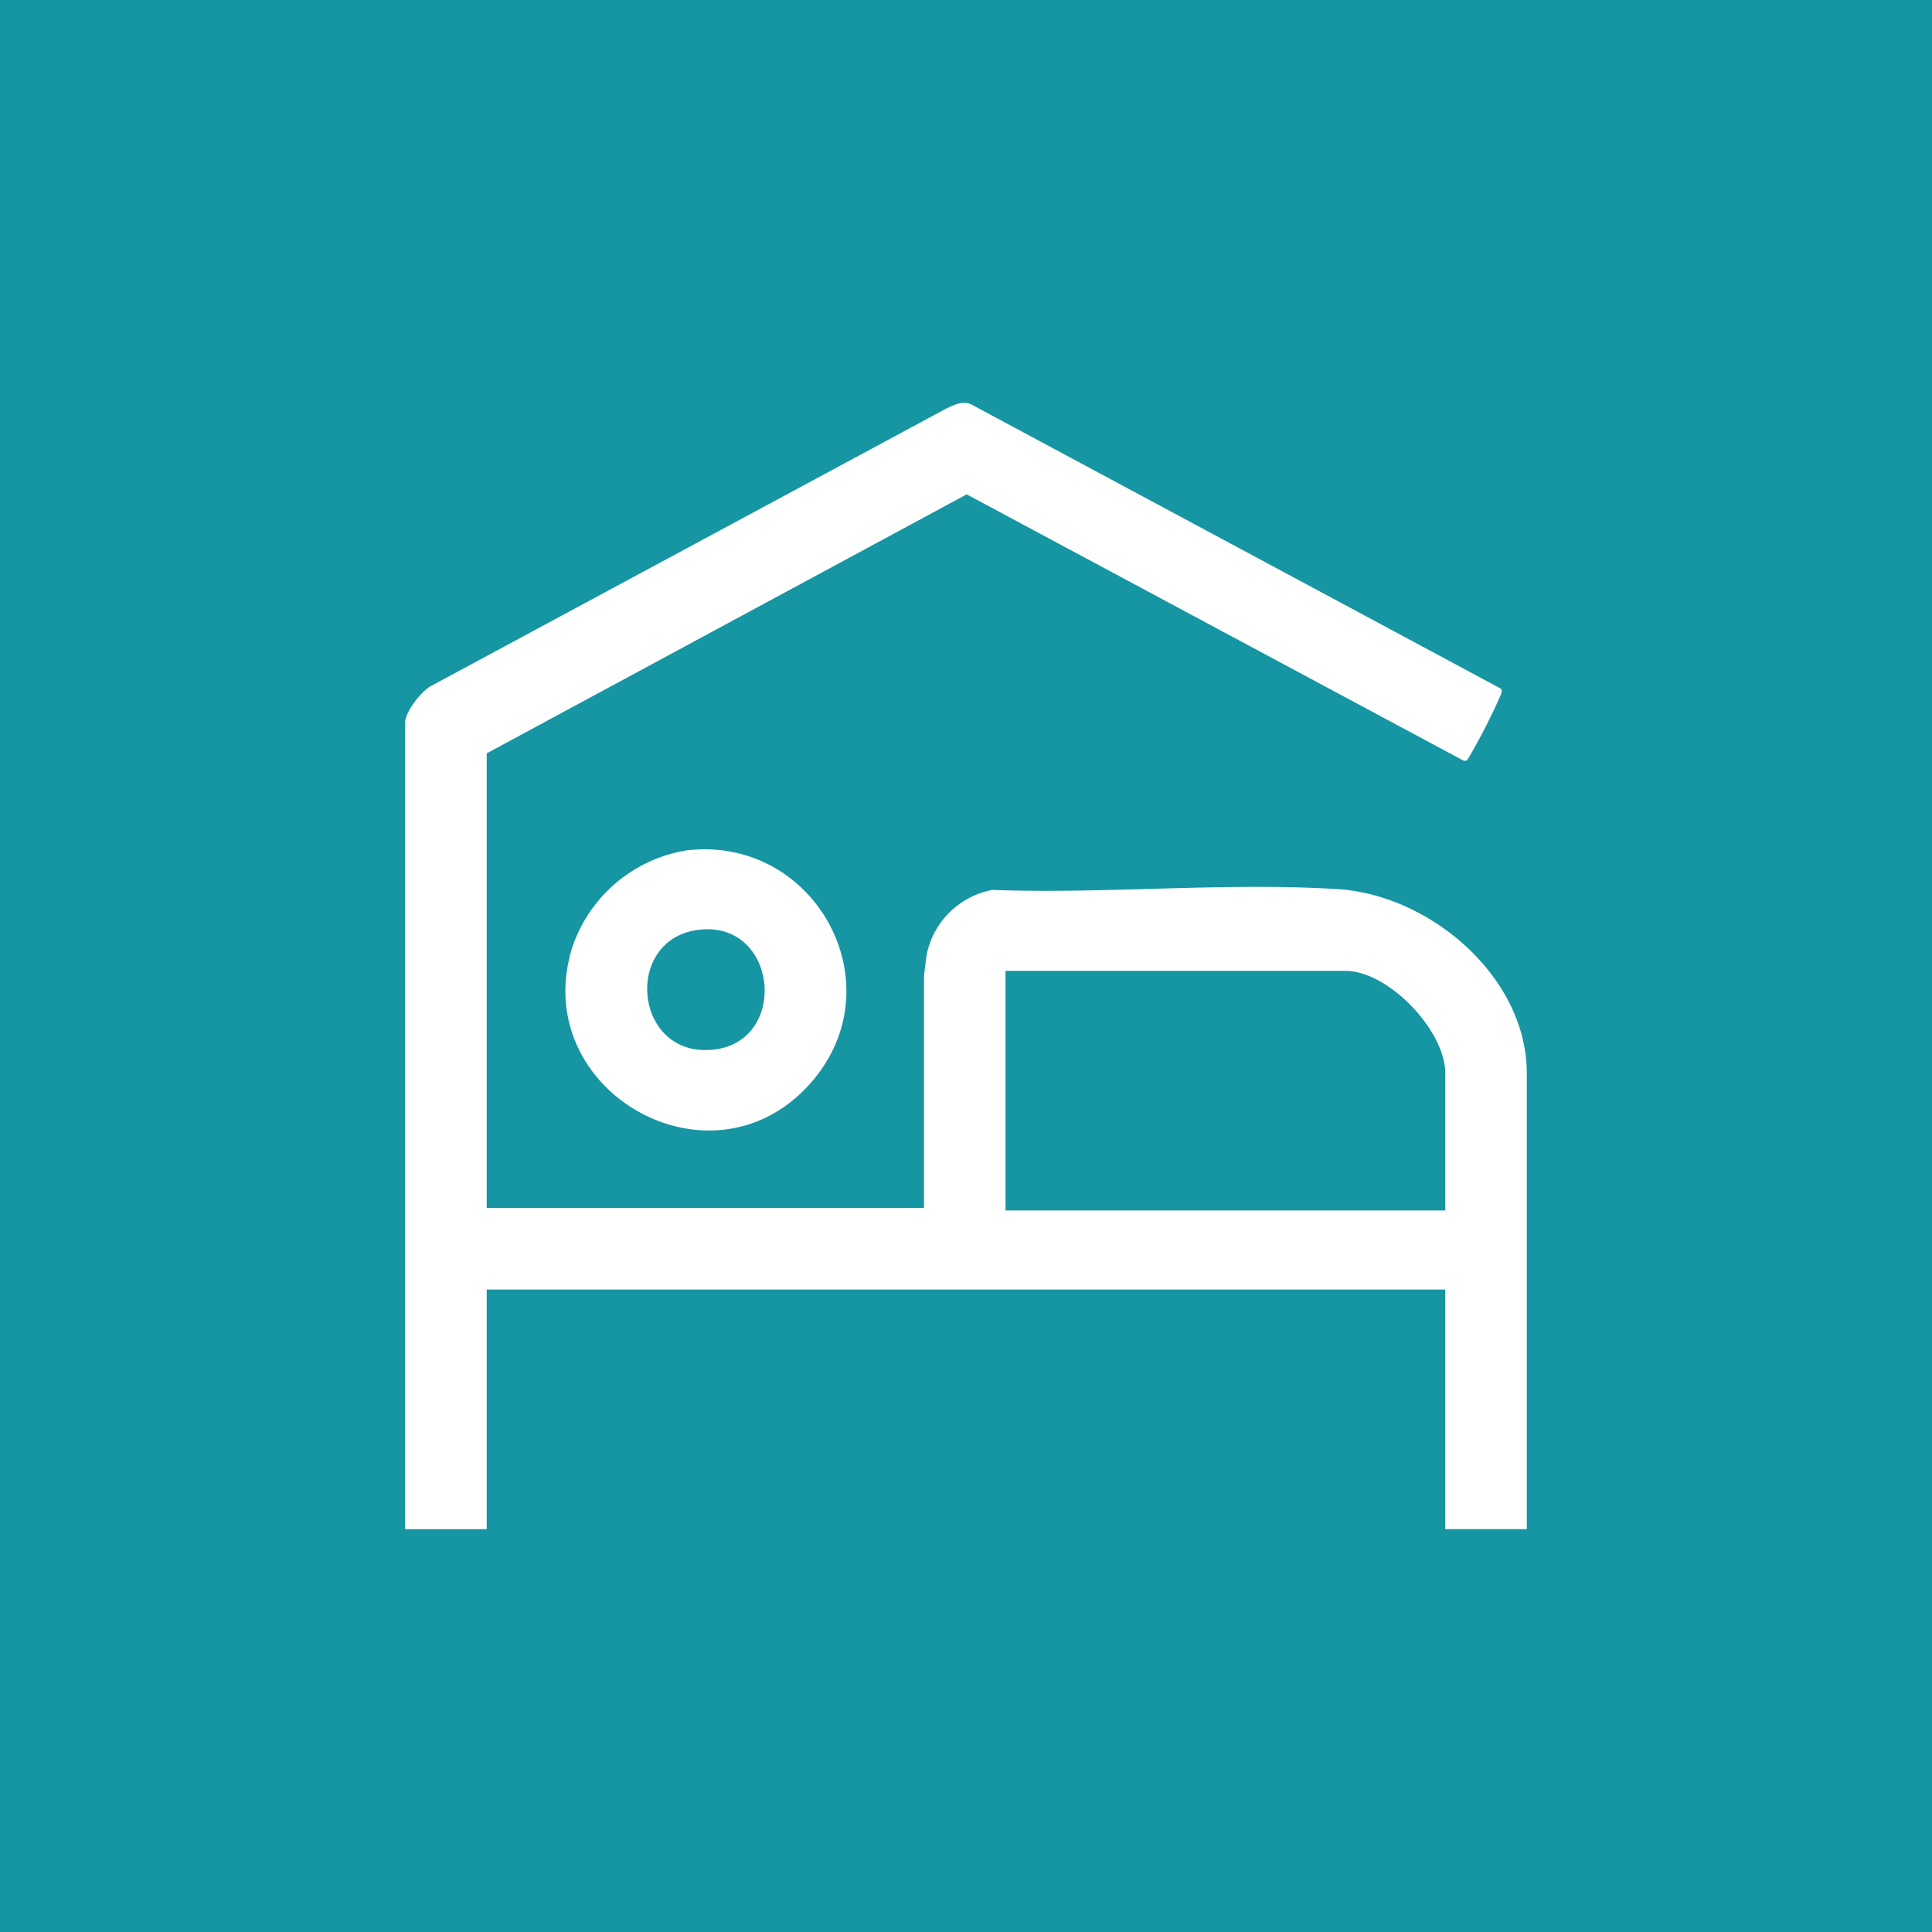
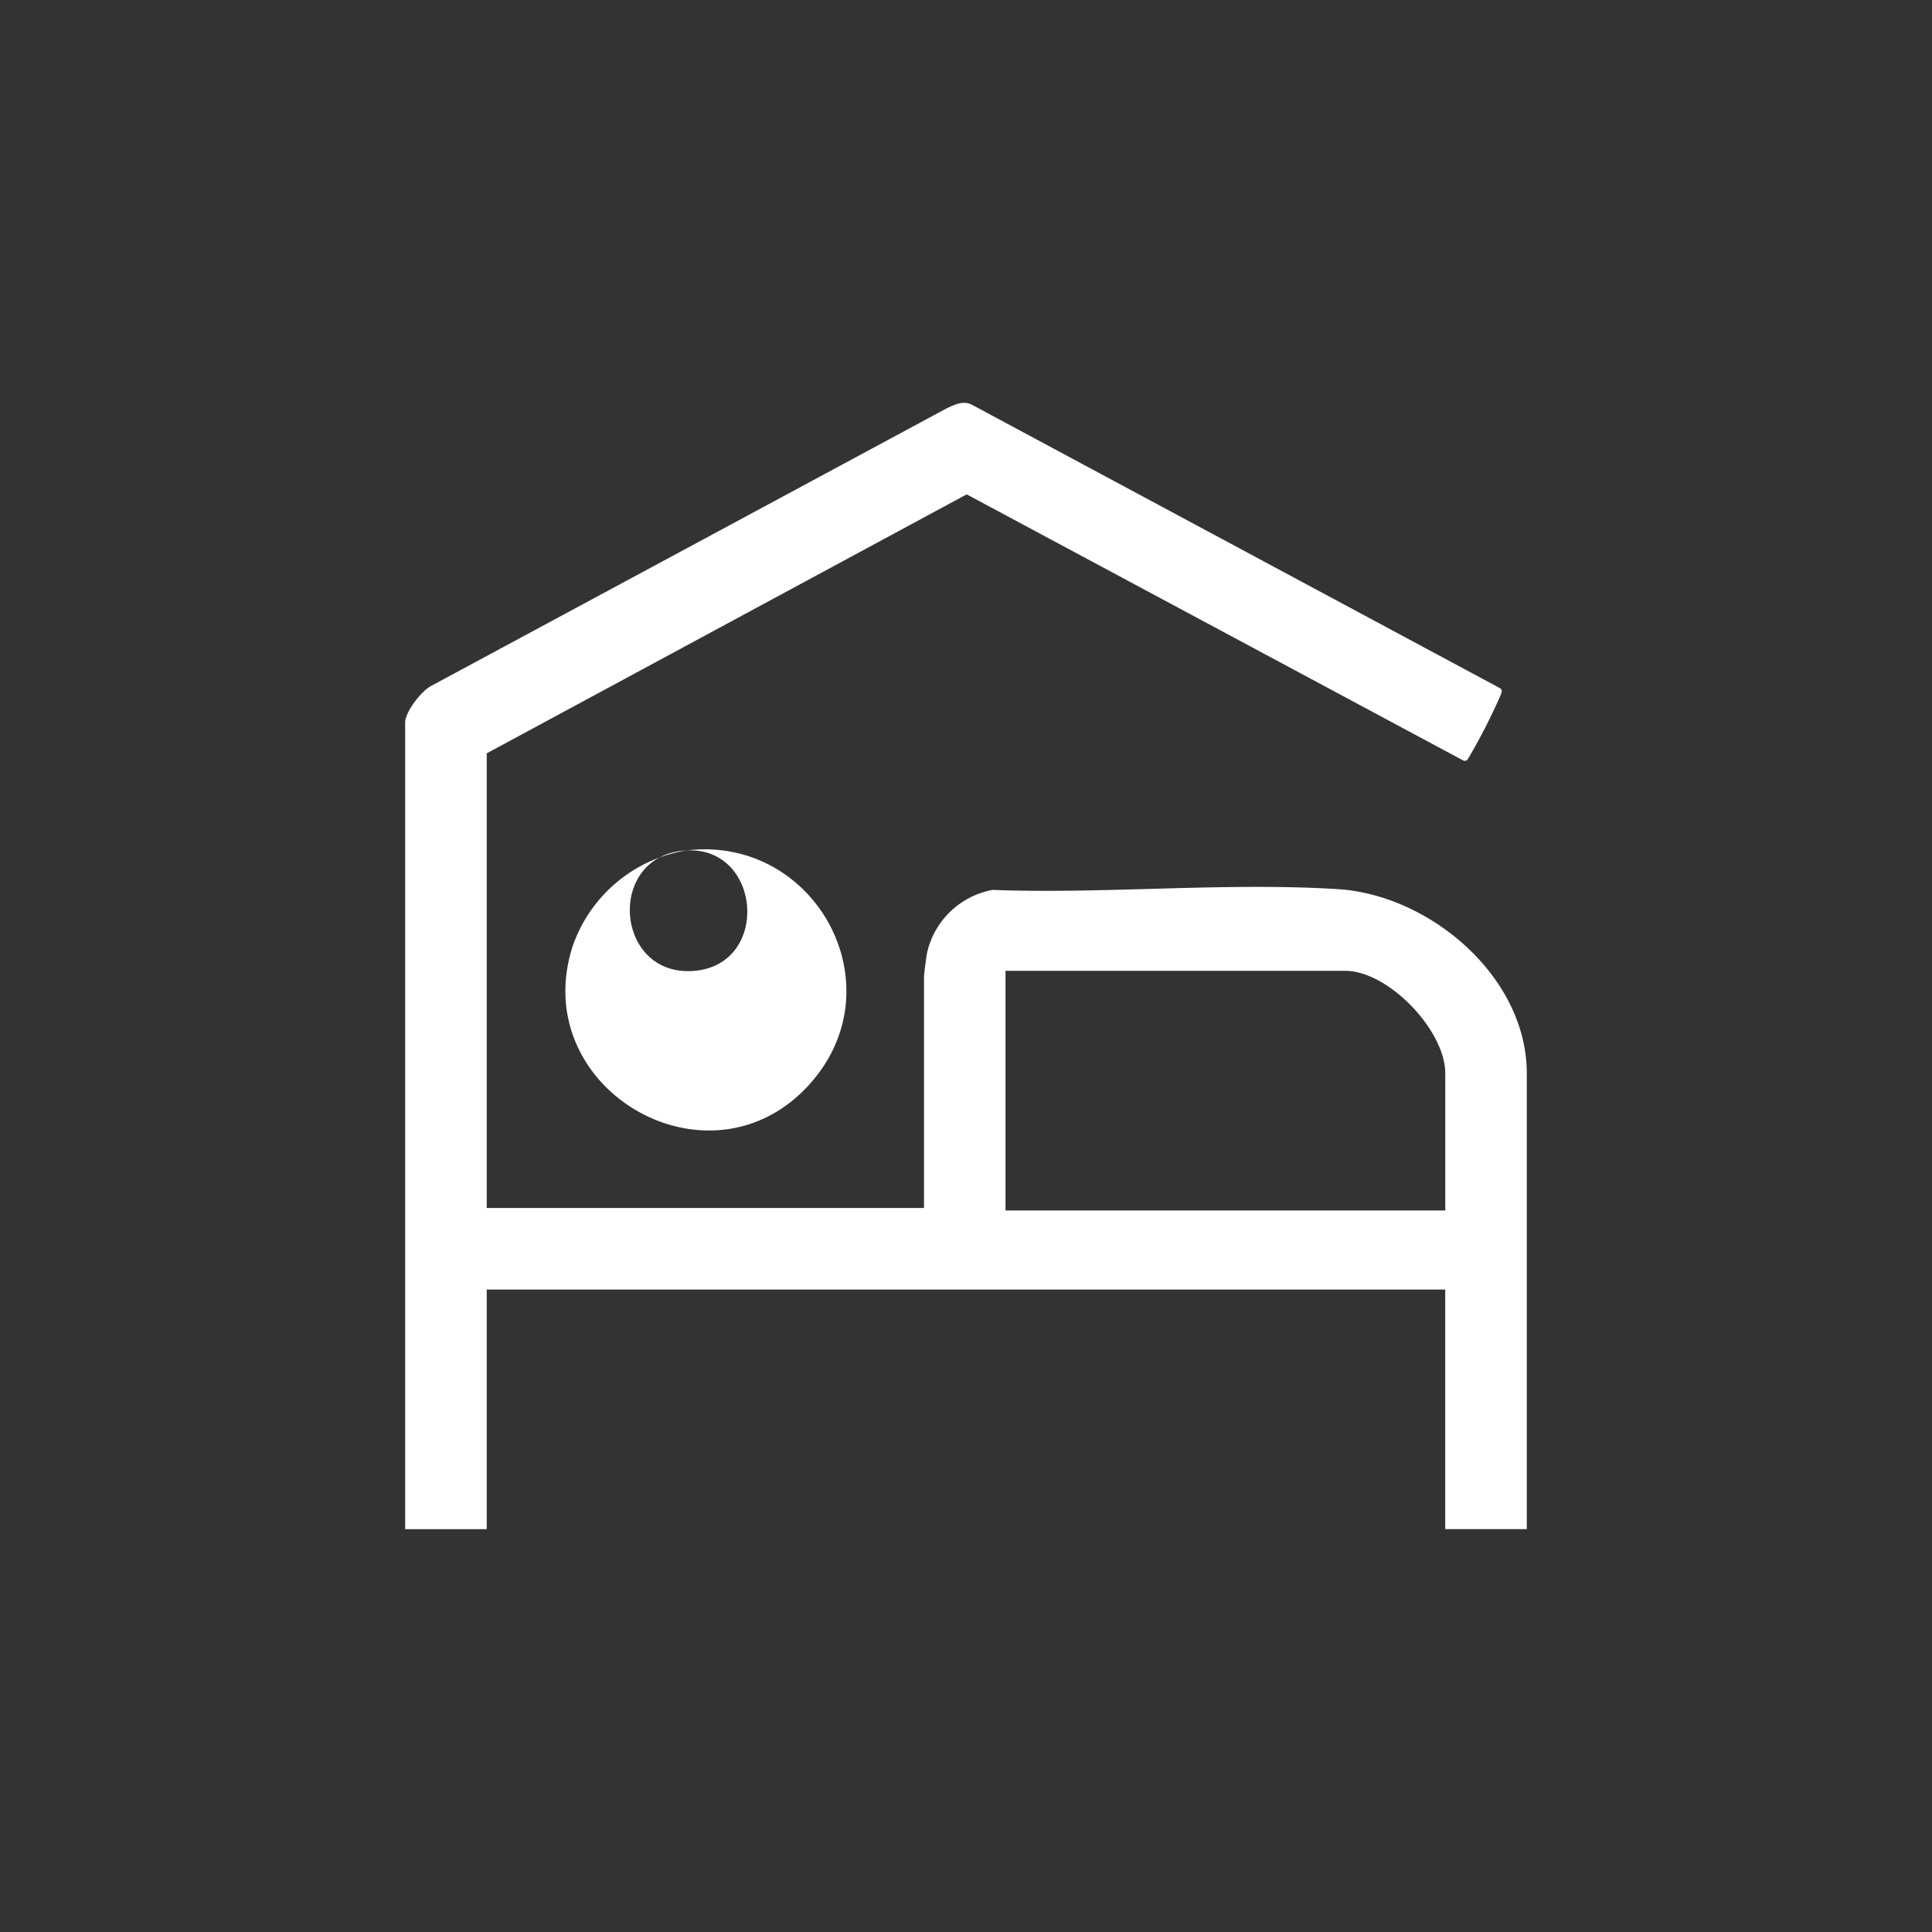
<svg xmlns="http://www.w3.org/2000/svg" width="180" height="180">
  <rect width="100%" height="100%" fill="#333333" stroke="none" />
  <defs>
    <clipPath id="a">
      <path d="M0 0h180v180H0z" />
    </clipPath>
  </defs>
  <g clip-path="url(#a)">
-     <path fill="#1695a3" d="M0 0h180v180H0z" />
    <g fill="#fff" data-name="Grupo 5979">
      <path d="M45.347 70.194v42.352h40.74V91.024c0-.258.215-1.891.285-2.248a7.68 7.68 0 0 1 6.1-5.865c10.532.393 21.718-.728 32.176-.071 8.585.537 17.6 8.171 17.6 17.158v42.468h-7.6v-22.324H45.347v22.326h-7.6V67.317c0-.982 1.477-2.889 2.371-3.384l48.026-25.86c.8-.371 1.572-.8 2.438-.347l49.134 26.37c.289.181.2.316.135.577a56 56 0 0 1-3.129 6.11.48.48 0 0 1-.338.1L90.065 46.058 45.341 70.191Zm89.306 42.582v-12.774c0-4-5.3-9.552-9.322-9.552h-31.65v22.326Z" data-name="Trazado 4011" />
-       <path d="M63.94 79.233c11.984-1.446 19.679 12.525 11.567 21.693-9.295 10.5-26.416.583-22.166-12.731a13.52 13.52 0 0 1 10.6-8.963Zm1.618 7.354c-7.418.411-6.721 11.487.393 11.241 7.492-.257 6.724-11.637-.393-11.241" data-name="Trazado 4013" />
+       <path d="M63.94 79.233c11.984-1.446 19.679 12.525 11.567 21.693-9.295 10.5-26.416.583-22.166-12.731a13.52 13.52 0 0 1 10.6-8.963Zc-7.418.411-6.721 11.487.393 11.241 7.492-.257 6.724-11.637-.393-11.241" data-name="Trazado 4013" />
    </g>
  </g>
</svg>